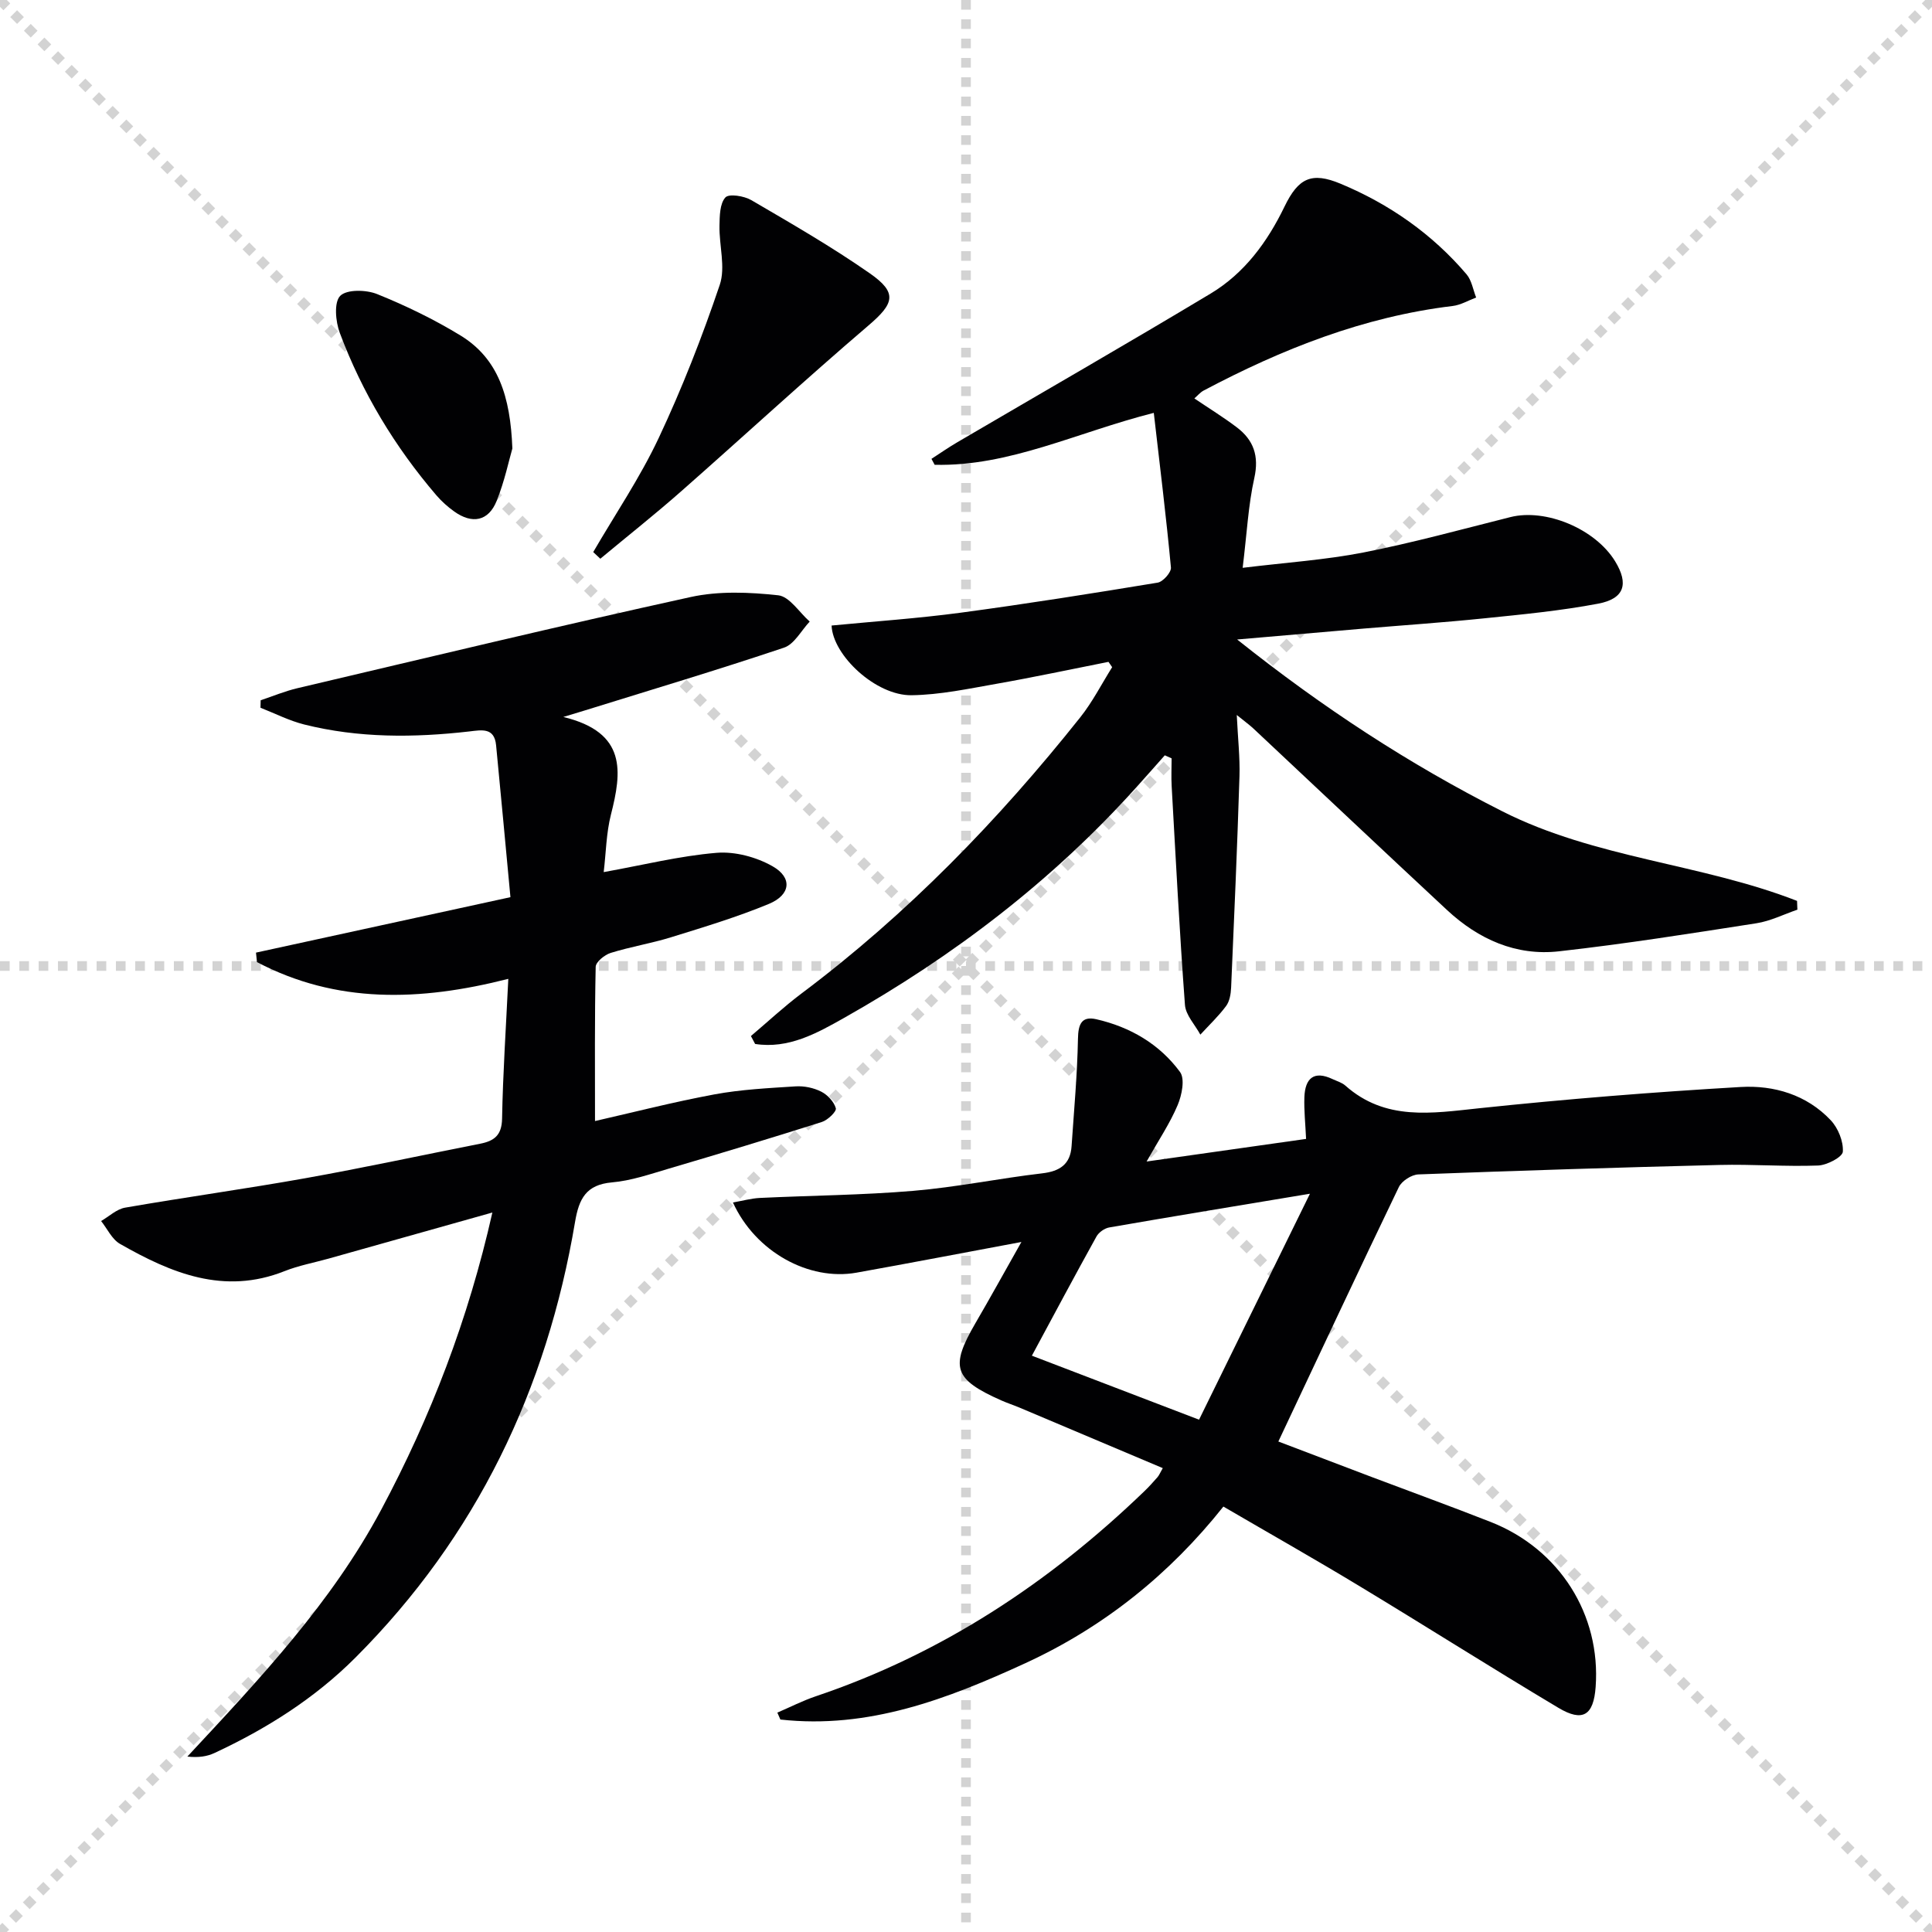
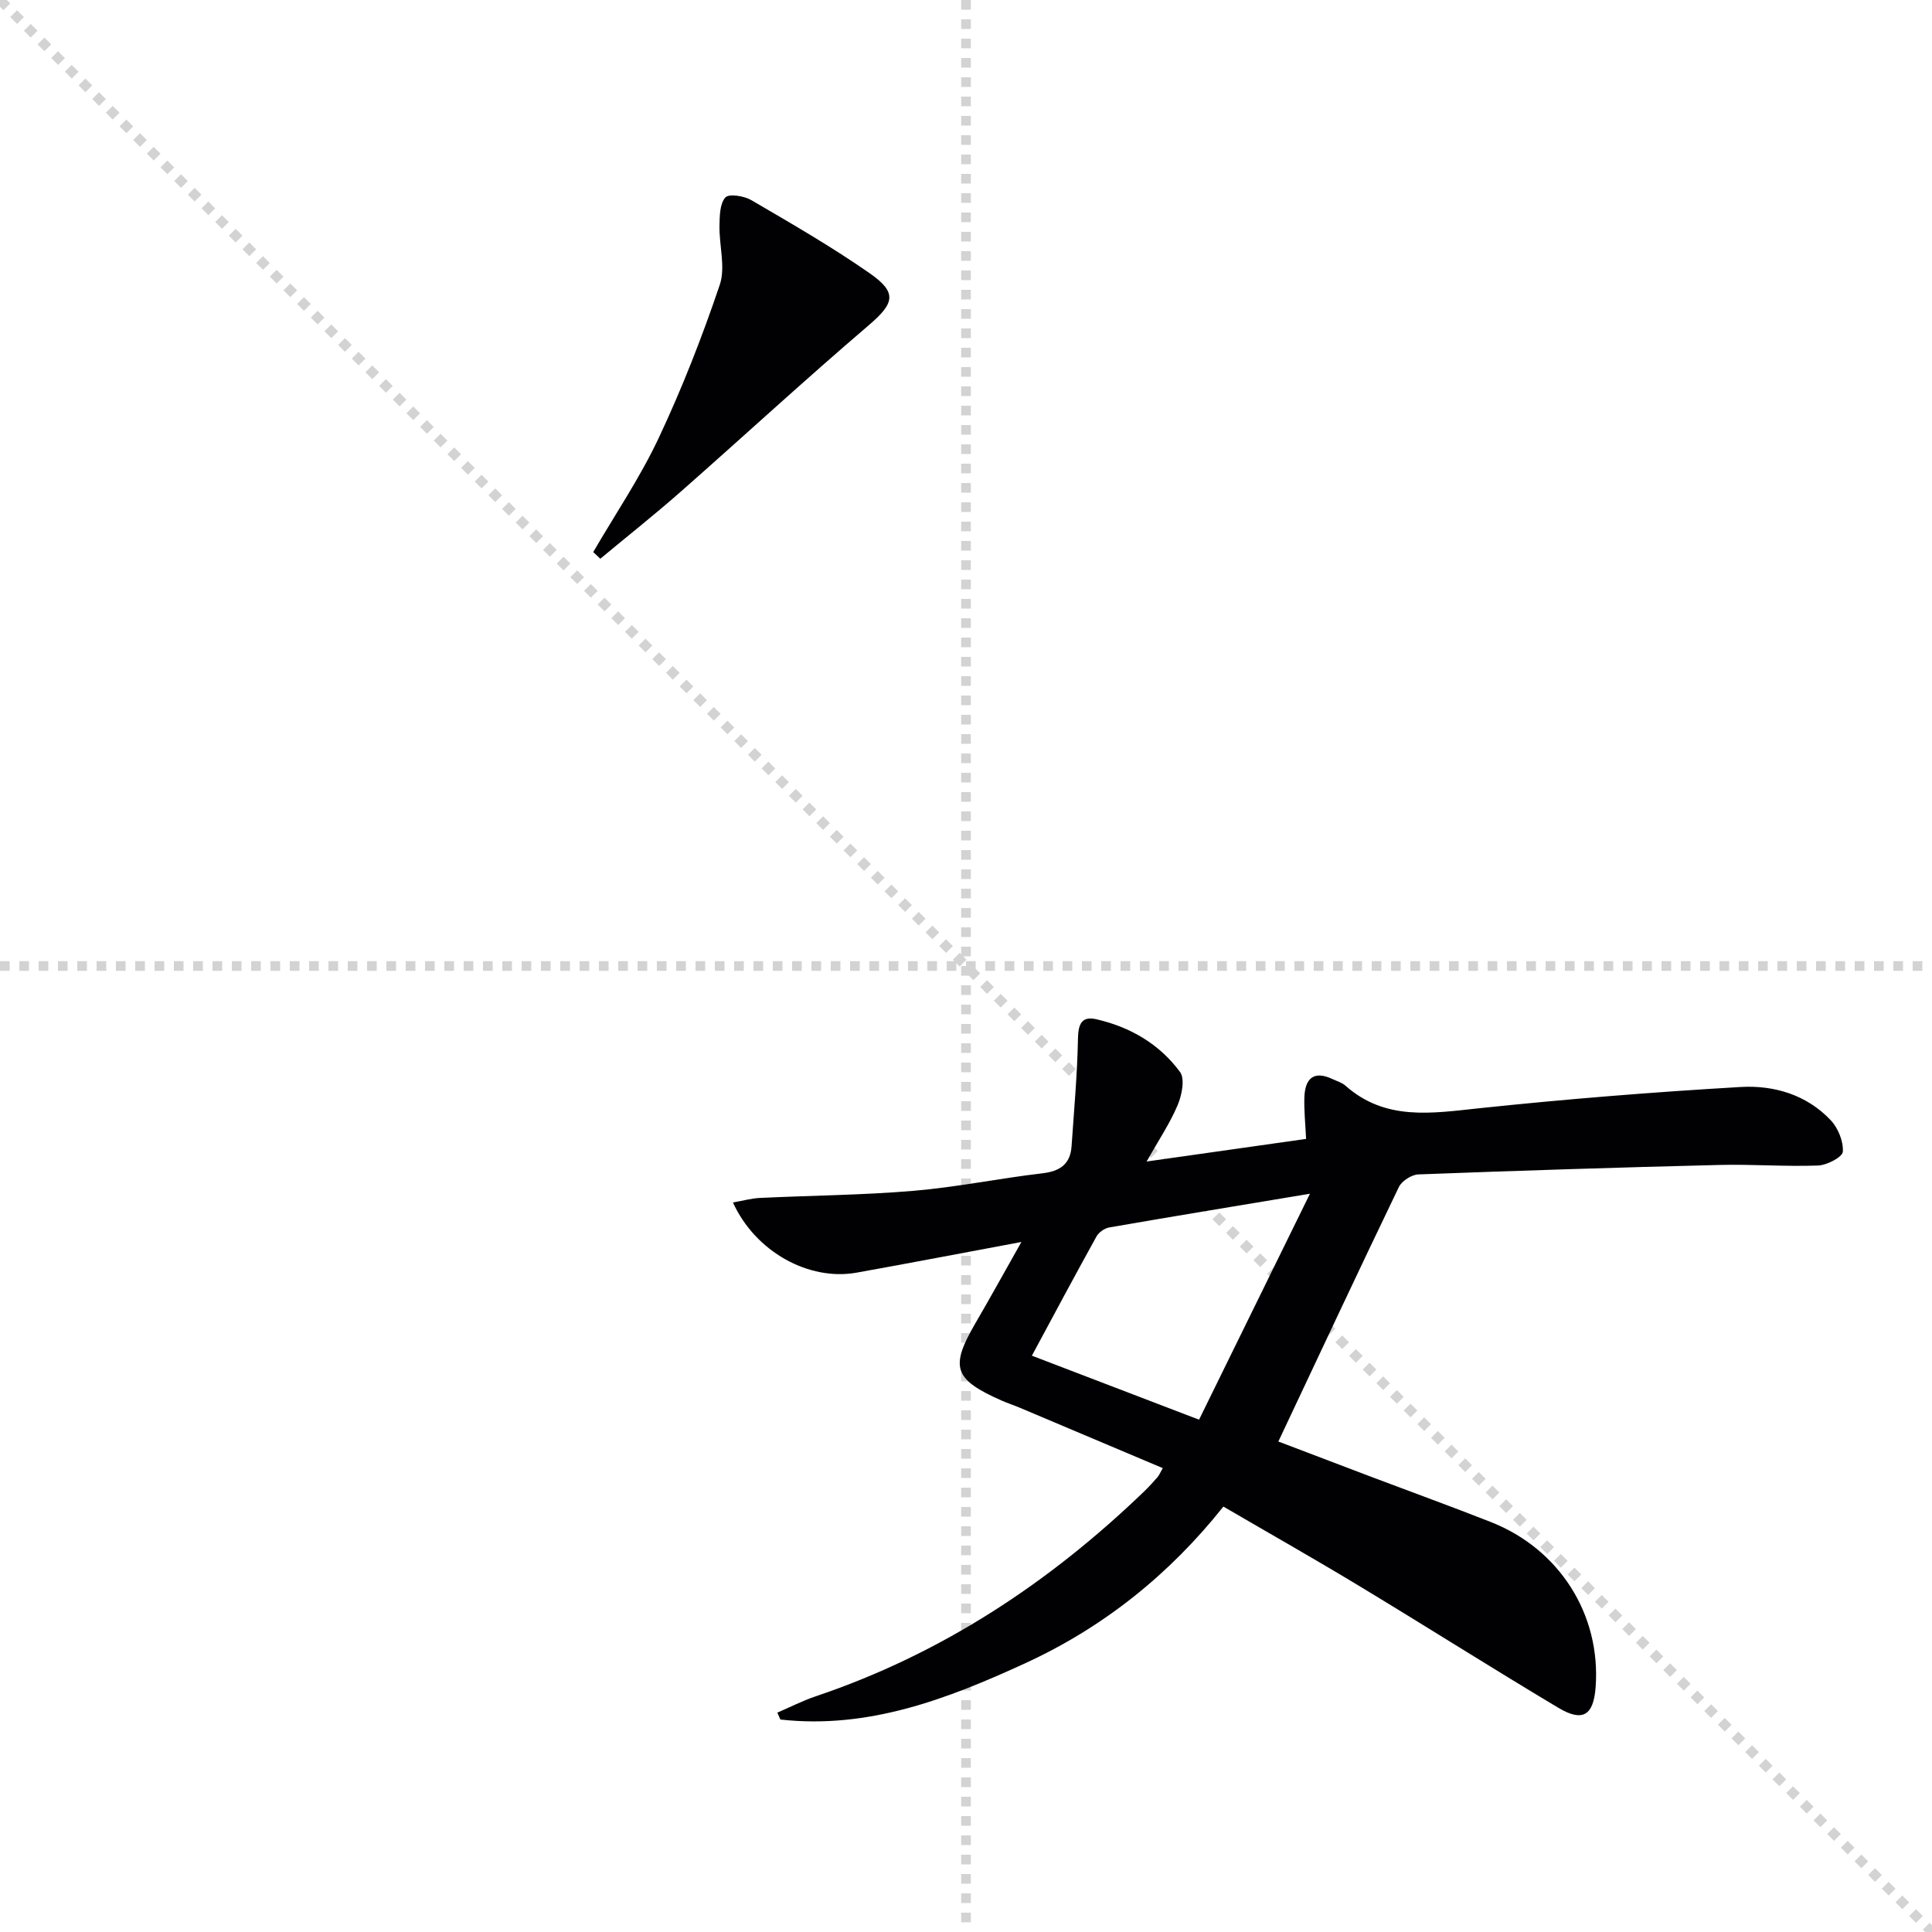
<svg xmlns="http://www.w3.org/2000/svg" enable-background="new 0 0 400 400" viewBox="0 0 400 400">
  <g stroke="lightgray" stroke-dasharray="1,1" stroke-width="1" transform="scale(2, 2)">
    <line x1="0" y1="0" x2="200" y2="200" />
-     <line x1="200" y1="0" x2="0" y2="200" />
    <line x1="100" y1="0" x2="100" y2="200" />
    <line x1="0" y1="100" x2="200" y2="100" />
  </g>
  <g fill="#010103">
-     <path d="m155.47 214.5c3.49-2.95 6.85-6.09 10.5-8.83 21.86-16.4 40.72-35.83 57.69-57.16 2.54-3.19 4.42-6.91 6.6-10.38-.25-.37-.5-.73-.76-1.1-7.7 1.52-15.38 3.17-23.11 4.53-5.86 1.03-11.77 2.3-17.67 2.38-7.39.1-16.3-8.25-16.55-14.43 8.9-.86 17.82-1.47 26.67-2.65 13.65-1.83 27.26-3.99 40.84-6.23 1.11-.18 2.84-2.14 2.75-3.13-.98-10.5-2.28-20.97-3.55-32.02-16.01 4.06-29.89 11.12-45.37 10.75-.22-.41-.44-.82-.66-1.23 1.78-1.15 3.51-2.36 5.34-3.43 17.49-10.25 35.08-20.35 52.46-30.79 7-4.21 11.74-10.66 15.3-18.02 2.86-5.91 5.6-7.22 11.58-4.73 10.1 4.21 18.96 10.38 26.1 18.76 1.07 1.26 1.35 3.19 1.99 4.81-1.62.6-3.19 1.55-4.85 1.75-18.44 2.22-35.34 8.91-51.59 17.52-.69.37-1.22 1.03-1.9 1.62 3.03 2.05 6.01 3.88 8.78 5.98 3.49 2.64 4.65 5.93 3.63 10.51-1.25 5.61-1.53 11.42-2.41 18.58 9.1-1.11 17.16-1.64 25.03-3.18 10.22-2.01 20.29-4.78 30.4-7.32 7.33-1.84 17.57 2.42 21.69 9.16 2.84 4.65 1.94 7.73-3.5 8.76-7.81 1.48-15.78 2.24-23.71 3.05-8.27.85-16.57 1.41-24.85 2.11-8.25.7-16.5 1.42-26.2 2.26 17.77 14.16 35.61 25.81 54.87 35.56 19.3 9.77 41.21 10.82 61.05 18.56.02.61.05 1.21.07 1.82-2.82.96-5.57 2.36-8.47 2.81-13.6 2.12-27.21 4.28-40.89 5.81-8.9 1-16.67-2.5-23.17-8.54-13.41-12.48-26.73-25.05-40.09-37.58-.8-.75-1.69-1.38-3.45-2.81.23 4.9.68 8.8.56 12.69-.46 14.59-1.09 29.18-1.73 43.77-.06 1.3-.31 2.82-1.05 3.81-1.58 2.12-3.53 3.96-5.32 5.91-1.11-2.05-3.04-4.05-3.19-6.17-1.12-15.08-1.9-30.18-2.75-45.28-.11-1.91-.01-3.83-.01-5.75-.47-.21-.94-.42-1.41-.63-1.96 2.21-3.92 4.43-5.89 6.62-17.43 19.38-37.87 34.97-60.5 47.74-5.67 3.2-11.53 6.47-18.43 5.4-.28-.54-.57-1.09-.87-1.64z" />
    <path d="m211.47 257.14c-12.06 2.25-23.08 4.37-34.13 6.35-9.88 1.77-20.96-4.33-25.59-14.53 2-.35 3.78-.85 5.58-.94 10.59-.51 21.21-.58 31.77-1.47 8.92-.75 17.75-2.58 26.65-3.62 3.69-.43 5.86-1.87 6.11-5.65.5-7.39 1.18-14.79 1.32-22.19.05-3.02.73-4.76 3.79-4.07 7.01 1.6 13.09 5.14 17.34 10.92 1.06 1.44.38 4.8-.49 6.86-1.58 3.75-3.9 7.2-6.43 11.68 11.62-1.65 22.22-3.15 33.02-4.68-.14-3.12-.45-5.9-.35-8.67.15-3.84 1.94-5.56 5.84-3.71.9.42 1.93.71 2.64 1.34 8.29 7.36 17.88 5.73 27.72 4.69 18-1.9 36.06-3.35 54.13-4.4 6.88-.4 13.66 1.6 18.64 6.88 1.53 1.62 2.65 4.38 2.51 6.52-.08 1.11-3.3 2.8-5.15 2.86-6.78.25-13.58-.29-20.37-.12-20.79.51-41.58 1.17-62.36 1.96-1.41.05-3.43 1.35-4.04 2.61-8.35 17.34-16.5 34.77-24.95 52.69 6.07 2.31 12.67 4.83 19.28 7.33 8.23 3.11 16.5 6.11 24.69 9.33 14.25 5.6 22.82 19.18 21.72 34.17-.43 5.86-2.65 7.33-7.72 4.3-13.85-8.27-27.48-16.92-41.29-25.26-9.11-5.51-18.37-10.75-28.06-16.4-11.13 14-24.74 24.95-41.01 32.43-16.1 7.4-32.48 13.69-50.71 11.66-.21-.48-.42-.96-.63-1.43 2.66-1.14 5.25-2.47 7.98-3.39 26.03-8.77 48.33-23.49 68-42.44.96-.92 1.85-1.92 2.73-2.92.32-.37.51-.85 1.09-1.87-9.98-4.22-19.87-8.4-29.76-12.57-1.22-.51-2.49-.92-3.7-1.46-9.81-4.36-10.63-6.87-5.35-15.94 3.06-5.25 6.01-10.6 9.54-16.85zm36.78 36.79c7.65-15.59 15.13-30.83 22.96-46.78-14.84 2.47-28.21 4.66-41.55 6.98-.98.17-2.17 1.01-2.65 1.88-4.48 8.08-8.83 16.24-13.37 24.67 11.56 4.43 22.37 8.57 34.61 13.25z" />
-     <path d="m53 197.23c17.21-3.75 34.43-7.51 52.68-11.48-1.01-10.72-1.96-21.09-2.97-31.46-.36-3.72-2.98-3.15-5.56-2.85-11.46 1.31-22.9 1.38-34.16-1.44-3.11-.78-6.05-2.29-9.06-3.47.01-.52.03-1.03.04-1.55 2.54-.85 5.03-1.89 7.62-2.5 27.11-6.38 54.2-12.9 81.4-18.87 5.82-1.28 12.16-1.01 18.14-.36 2.34.26 4.35 3.54 6.51 5.44-1.75 1.85-3.18 4.69-5.32 5.4-13.65 4.59-27.46 8.71-41.21 12.99-.91.28-1.82.55-4.48 1.36 13.21 3.2 12.11 11.36 9.85 20.25-.96 3.79-1.01 7.82-1.49 11.87 8.13-1.46 15.69-3.35 23.35-3.99 3.81-.32 8.25.87 11.61 2.78 4.16 2.36 3.75 5.92-.75 7.79-6.57 2.72-13.42 4.79-20.23 6.9-4.12 1.28-8.42 1.97-12.53 3.25-1.26.39-3.09 1.87-3.11 2.89-.23 10.61-.14 21.23-.14 31.92 7.7-1.75 16.16-3.93 24.73-5.52 5.52-1.02 11.2-1.3 16.82-1.66 1.75-.11 3.72.3 5.28 1.09 1.32.67 2.66 2.1 3.03 3.45.18.66-1.67 2.44-2.88 2.83-10.58 3.36-21.21 6.57-31.86 9.71-3.82 1.13-7.68 2.46-11.6 2.8-5.37.47-6.84 3.38-7.65 8.18-5.85 34.72-20.42 65.13-45.46 90.2-8.44 8.45-18.4 14.73-29.17 19.75-1.56.73-3.33 1-5.64.75 14.9-16 29.8-31.76 40.13-51.1 10.28-19.25 18.03-39.41 23.02-61.54-11.78 3.32-22.86 6.44-33.94 9.55-3.04.85-6.19 1.43-9.1 2.59-12.53 4.98-23.45.41-34.06-5.65-1.66-.95-2.63-3.13-3.91-4.73 1.66-.95 3.21-2.47 4.98-2.77 12.43-2.16 24.93-3.88 37.35-6.1 12.08-2.16 24.08-4.76 36.13-7.13 2.91-.57 4.5-1.73 4.56-5.2.17-9.44.81-18.88 1.29-28.94-18.37 4.68-35.64 5.15-52.04-3.47-.07-.66-.14-1.31-.2-1.96z" />
    <path d="m122.82 114.3c4.56-7.84 9.7-15.42 13.55-23.6 4.84-10.29 9.01-20.96 12.65-31.73 1.23-3.65-.14-8.14-.06-12.24.04-2.02.06-4.56 1.22-5.85.74-.82 3.88-.32 5.38.56 8.3 4.85 16.67 9.67 24.55 15.17 5.79 4.04 5 6.25-.33 10.8-13.14 11.23-25.85 22.95-38.82 34.37-5.43 4.78-11.11 9.27-16.67 13.9-.49-.47-.98-.93-1.47-1.38z" />
-     <path d="m106.08 92.85c-.69 2.36-1.6 6.75-3.25 10.85-1.69 4.21-5.06 4.87-8.8 2.19-1.34-.96-2.61-2.09-3.68-3.34-8.61-10.05-15.36-21.25-20-33.63-.88-2.34-1.23-6.32.08-7.66 1.36-1.38 5.39-1.29 7.66-.37 5.95 2.4 11.8 5.24 17.27 8.58 7.79 4.78 10.31 12.59 10.72 23.38z" />
  </g>
</svg>